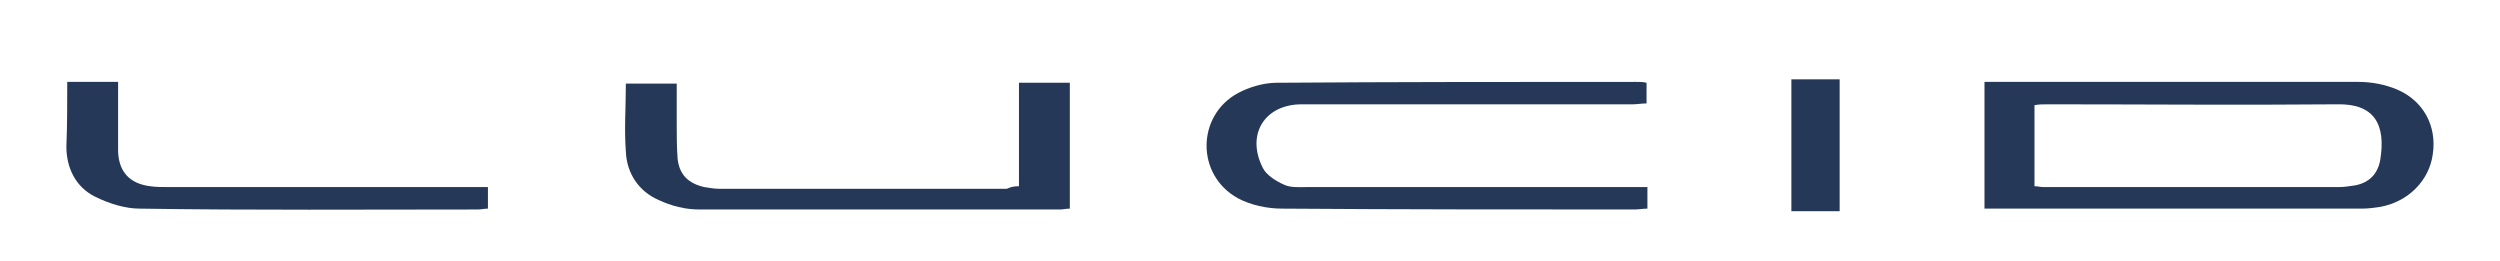
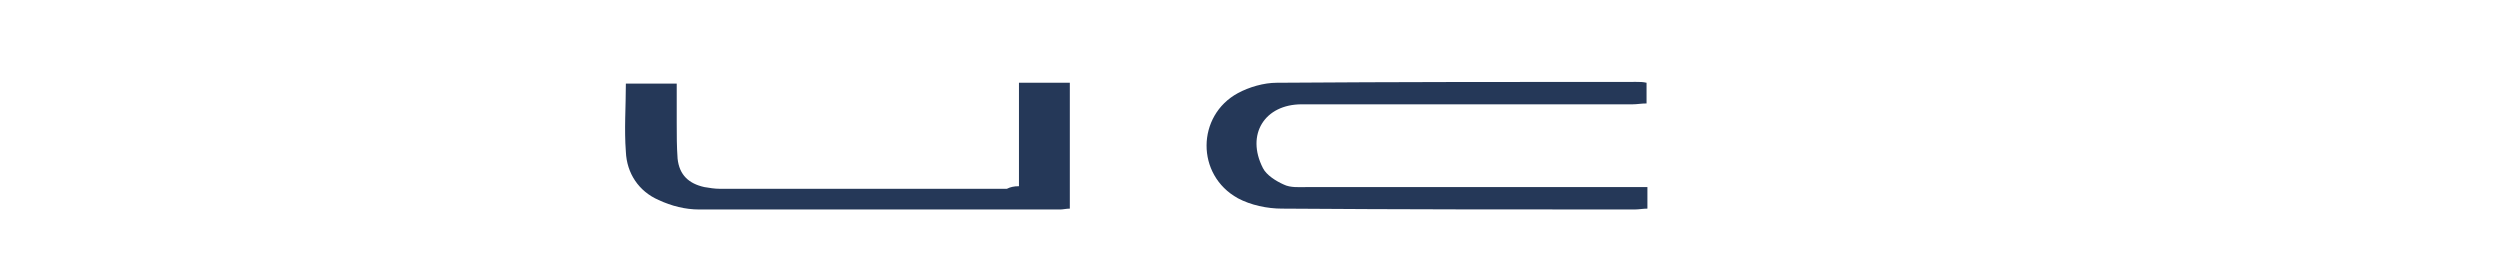
<svg xmlns="http://www.w3.org/2000/svg" enable-background="new 0 0 290 30.3" viewBox="0 0 290 30.3">
  <g fill="#253858">
-     <path d="m230.2 9.5h4.9 38.5c1.5 0 3.1.3 4.5.9 3 1.3 4.6 4.2 4.1 7.5-.4 3-2.8 5.5-6.1 6.1-.7.1-1.4.2-2.1.2-14.3 0-28.6 0-43 0-.2 0-.5 0-.8 0 0-4.9 0-9.7 0-14.7zm5.8 12.1c.4 0 .7.1 1 .1h34.3c.6 0 1.3-.1 1.9-.2 1.6-.3 2.6-1.3 2.9-2.9.7-4.2-.7-6.6-5-6.5-11.2.1-22.4 0-33.6 0-.5 0-1 0-1.5.1z" />
    <path d="m191 9.6v2.4c-.6 0-1.1.1-1.6.1-12.4 0-24.7 0-37.1 0-.4 0-.8 0-1.3 0-4.3 0-6.5 3.5-4.5 7.4.4.8 1.5 1.5 2.4 1.9.8.4 1.8.3 2.8.3h37.7 1.7v2.5c-.5 0-1 .1-1.5.1-13.6 0-27.2 0-40.9-.1-1.7 0-3.6-.4-5.1-1.2-4.9-2.7-4.8-9.6 0-12.2 1.3-.7 3-1.2 4.5-1.2 13.9-.1 27.8-.1 41.7-.1.4 0 .8 0 1.2.1z" />
    <path d="m118.2 21.6c0-4 0-8 0-12h5.9v14.6c-.4 0-.8.1-1.1.1-14 0-27.9 0-41.9 0-1.6 0-3.2-.4-4.7-1.1-2.3-1-3.7-3.1-3.8-5.6-.2-2.6 0-5.2 0-7.9h5.9v4.6c0 1.4 0 2.7.1 4.1.2 1.9 1.3 2.9 3.1 3.3.6.1 1.2.2 1.8.2h33.3c.4-.2.8-.3 1.4-.3z" />
-     <path d="m7.8 9.5h5.9v2.6 5.5c.1 2.4 1.4 3.7 3.7 4 .7.1 1.4.1 2.1.1h35.4 1.7v2.5c-.4 0-.8.1-1.2.1-13.1 0-26.1.1-39.2-.1-1.7 0-3.6-.6-5.2-1.4-2.2-1.1-3.3-3.3-3.3-5.8.1-2.4.1-4.9.1-7.5z" />
-     <path d="m207.8 9.2h5.6v15.3c-1.8 0-3.7 0-5.6 0 0-5.1 0-10.1 0-15.3z" />
  </g>
</svg>